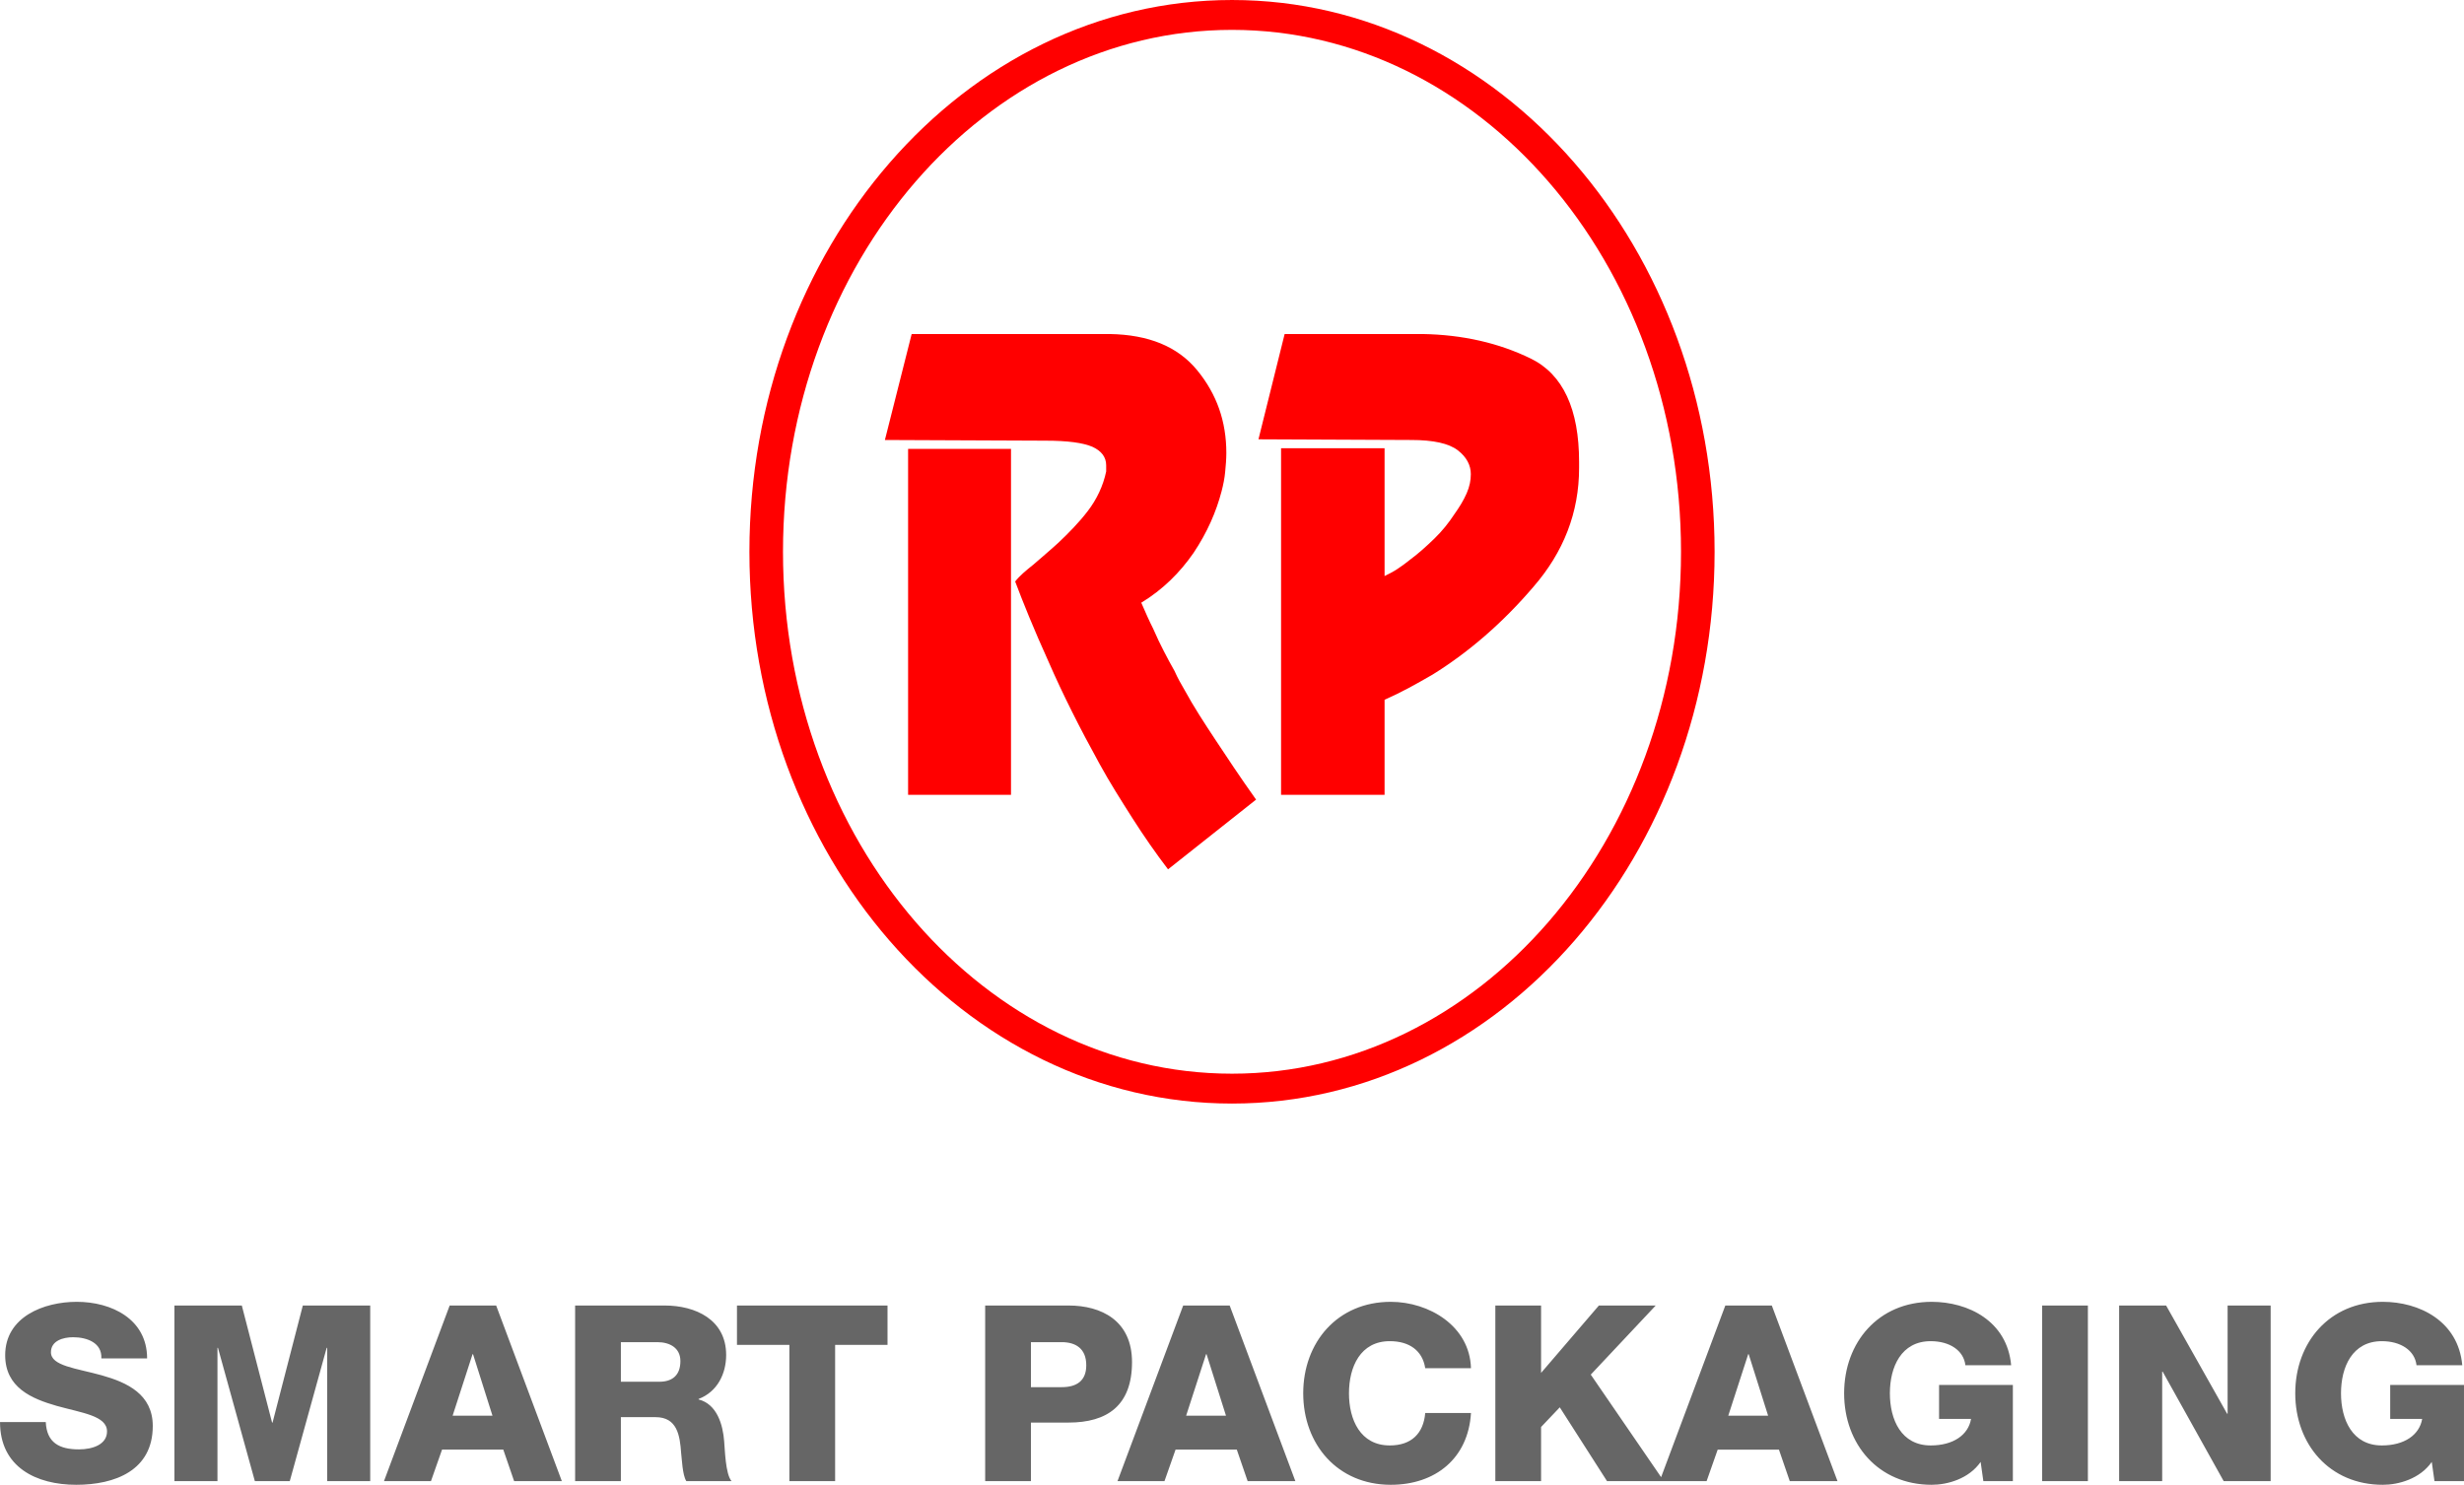
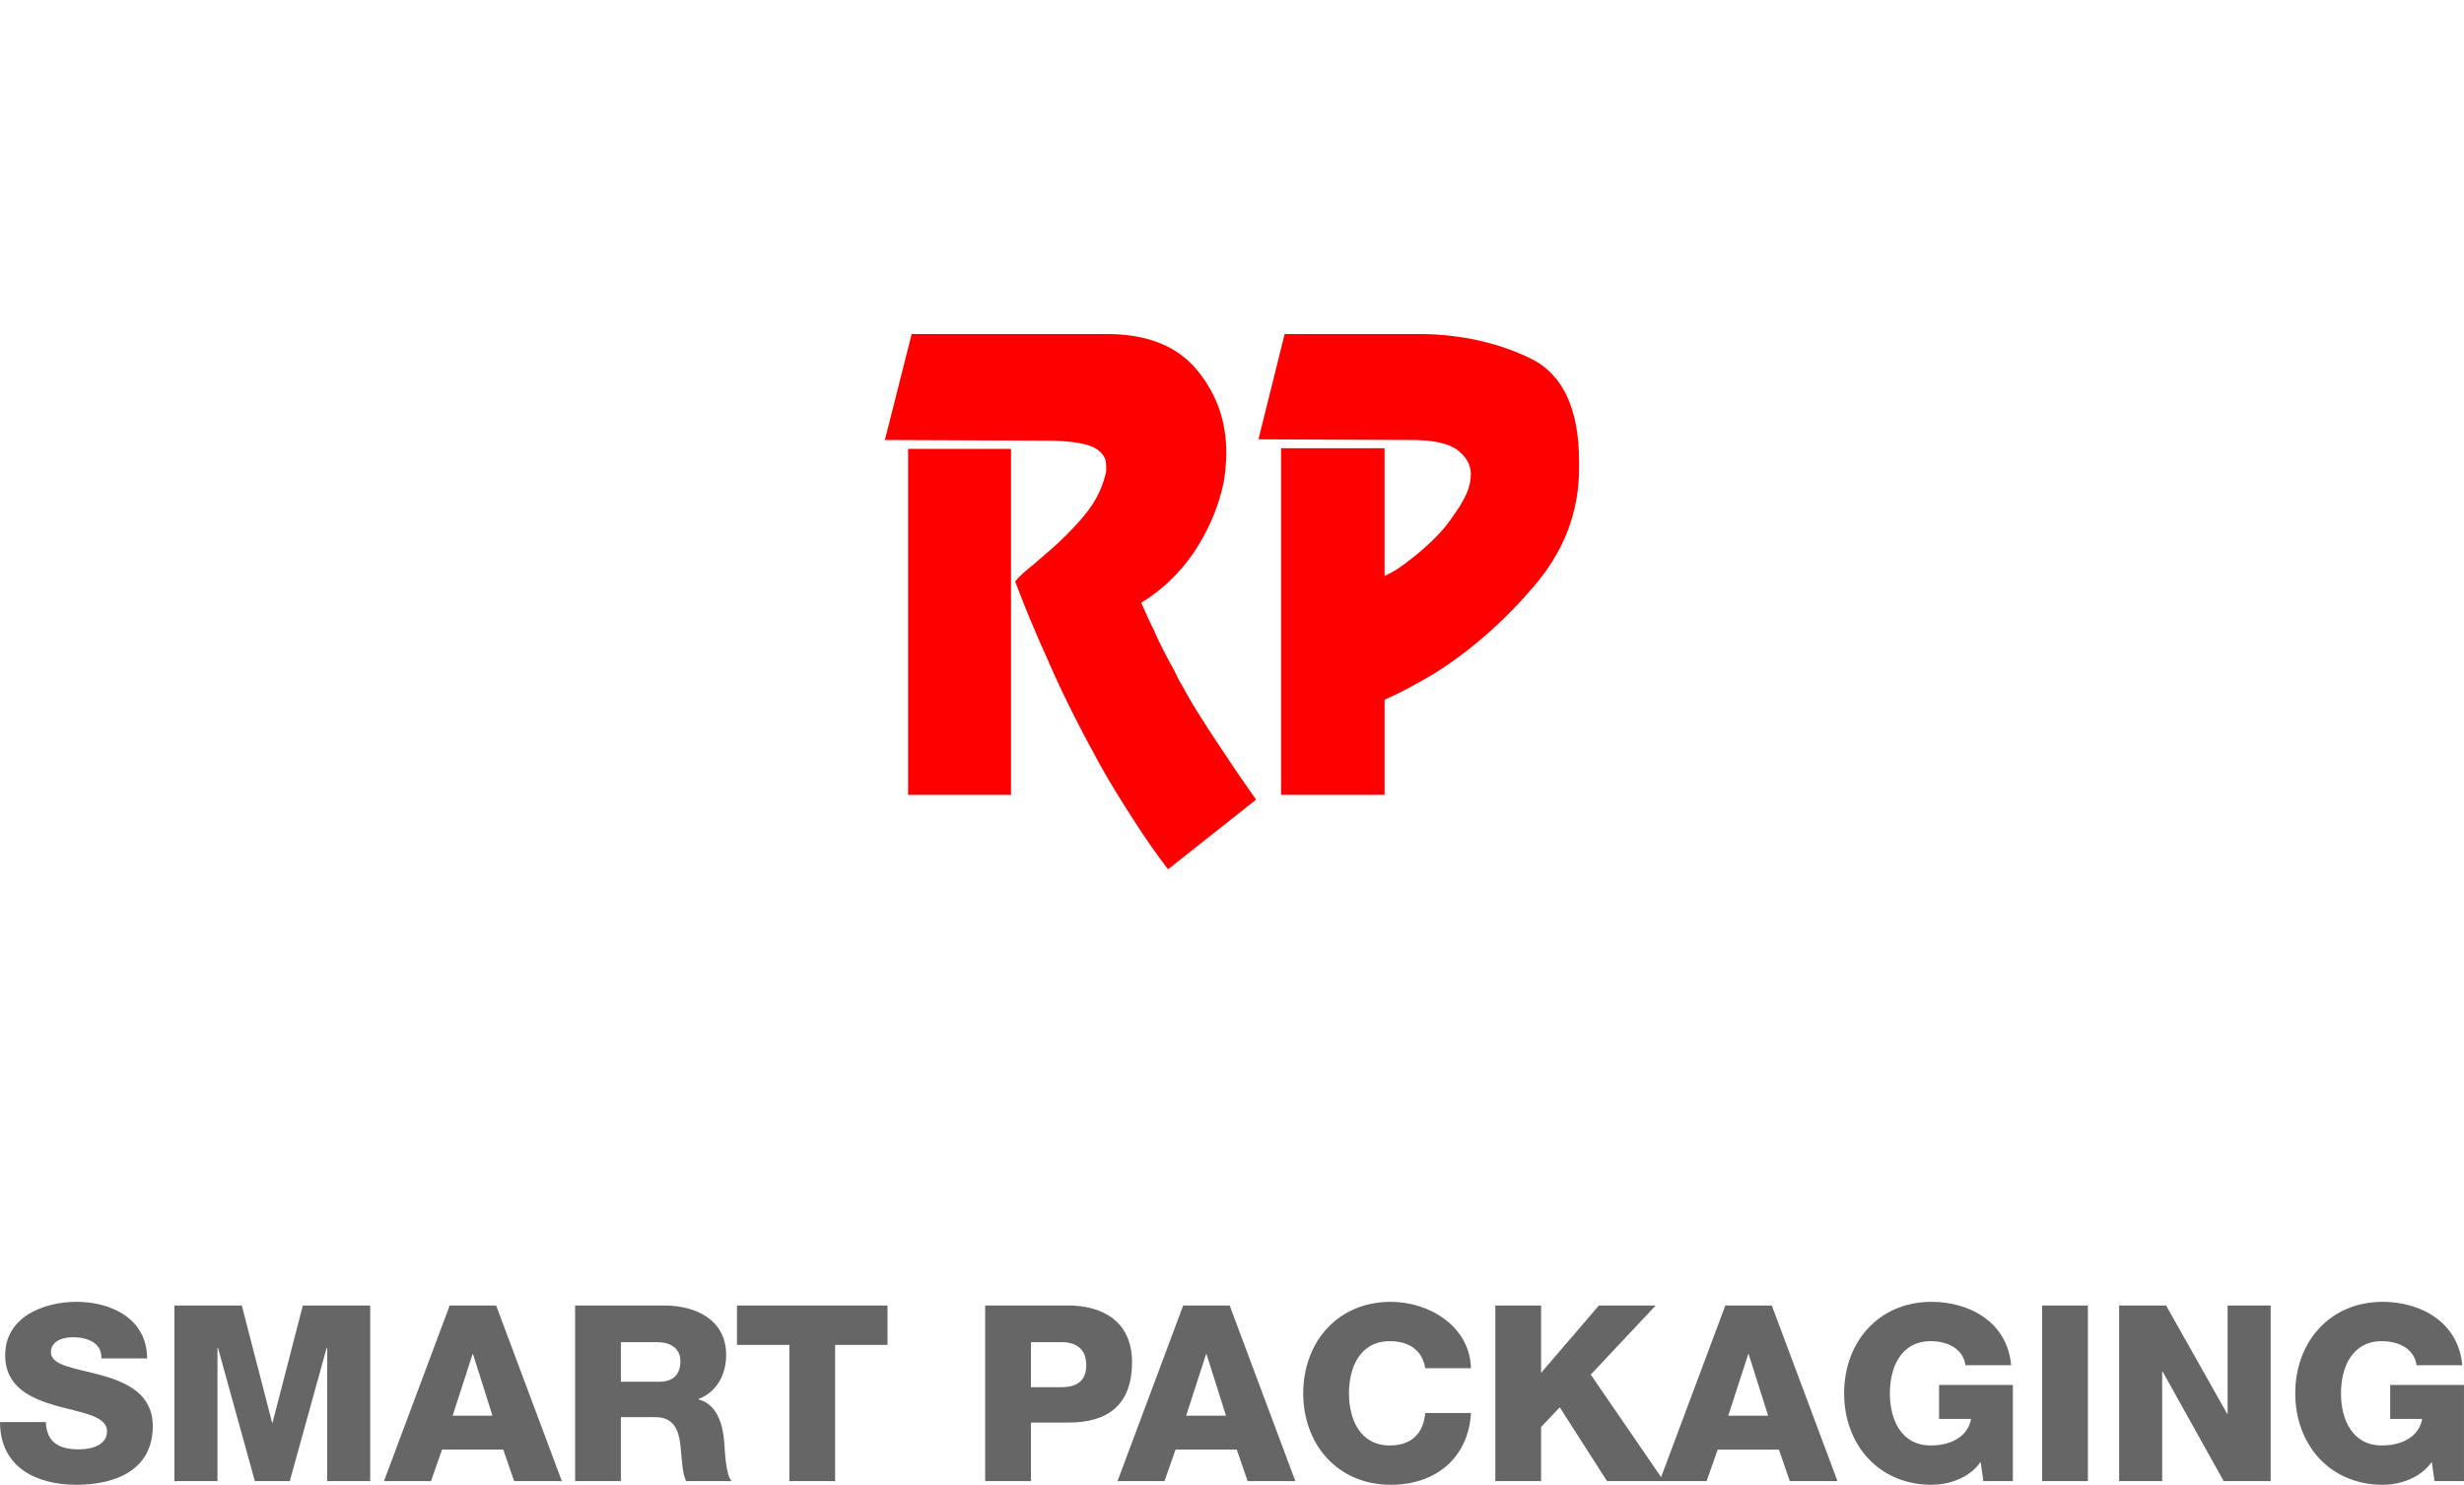
<svg xmlns="http://www.w3.org/2000/svg" xml:space="preserve" width="45.149mm" height="27.212mm" version="1.1" style="shape-rendering:geometricPrecision; text-rendering:geometricPrecision; image-rendering:optimizeQuality; fill-rule:evenodd; clip-rule:evenodd" viewBox="0 0 4514.86 2721.23">
  <defs>
    <style type="text/css">
   
    .fil0 {fill:#666666;fill-rule:nonzero}
    .fil1 {fill:red;fill-rule:nonzero}
   
  </style>
  </defs>
  <g id="Layer_x0020_1">
    <g id="_2247240989216">
      <path class="fil0" d="M-0 2606.3c0,82.48 66.25,114.93 139.72,114.93 70.76,0 140.17,-26.14 140.17,-107.72 0,-58.14 -46.87,-79.78 -93.3,-92.85 -46.87,-13.07 -93.29,-17.13 -93.29,-42.37 0,-21.18 22.53,-27.49 40.56,-27.49 25.24,0 53.19,9.91 51.83,38.76l83.84 0c0,-72.11 -65.36,-103.66 -128.91,-103.66 -60.4,0 -131.16,27.49 -131.16,97.8 0,59.5 48.68,79.78 94.2,92.85 46.43,13.07 92.4,18.03 92.4,46.87 0,23.89 -26.14,32.91 -51.38,32.91 -36.06,0 -59.05,-12.17 -60.85,-50.03l-83.83 0zm319.56 108.17l78.87 0 0 -244.29 0.9 0 67.61 244.29 64 0 67.61 -244.29 0.9 0 0 244.29 78.88 0 0 -321.81 -123.5 0 -55.44 214.54 -0.9 0 -55.44 -214.54 -123.49 0 0 321.81zm384.01 0l86.09 0 20.28 -57.69 112.23 0 19.83 57.69 87.44 0 -120.34 -321.81 -85.18 0 -120.35 321.81zm162.26 -232.57l0.9 0 35.61 112.68 -73.02 0 36.51 -112.68zm271.79 -22.09l66.71 0c23.43,0 42.36,10.82 42.36,34.71 0,24.79 -13.52,37.86 -38.76,37.86l-70.31 0 0 -72.57zm-83.83 254.66l83.83 0 0 -117.19 63.55 0c39.66,0 44.62,33.36 46.88,65.81 1.35,9.46 2.25,40.11 9.46,51.38l82.93 0c-11.26,-12.62 -12.17,-58.59 -13.52,-72.57 -2.25,-30.64 -13.07,-68.51 -46.87,-77.07l0 -0.9c34.25,-13.07 50.48,-45.97 50.48,-80.68 0,-64.9 -56.34,-90.59 -112.68,-90.59l-164.06 0 0 321.81zm572.41 -321.81l-275.84 0 0 72.11 96.01 0 0 249.7 83.83 0 0 -249.7 96 0 0 -72.11zm262.78 67.15l56.34 0c25.69,0 45.07,11.72 45.07,42.37 0,29.3 -18.48,40.11 -45.07,40.11l-56.34 0 0 -82.48zm-83.83 254.66l83.83 0 0 -107.27 68.96 0c70.76,0 116.29,-31.1 116.29,-110.88 0,-76.17 -56.34,-103.66 -116.29,-103.66l-152.79 0 0 321.81zm242.48 0l86.09 0 20.28 -57.69 112.23 0 19.83 57.69 87.44 0 -120.34 -321.81 -85.18 0 -120.35 321.81zm162.26 -232.57l0.9 0 35.61 112.68 -73.02 0 36.51 -112.68zm485.43 25.69c-2.25,-77.52 -77.07,-121.69 -146.93,-121.69 -97.81,0 -160.46,74.36 -160.46,167.66 0,93.3 62.65,167.67 160.46,167.67 81.58,0 141.97,-48.23 146.93,-131.61l-83.83 0c-3.16,37.41 -25.24,59.5 -64.91,59.5 -54.08,0 -74.82,-47.33 -74.82,-95.56 0,-48.22 20.74,-95.55 74.82,-95.55 35.61,0 59.95,17.13 64.91,49.58l83.83 0zm44.63 206.88l83.83 0 0 -99.16 34.25 -36.06 86.54 135.22 104.12 0 -133.86 -195.16 118.99 -126.65 -104.12 0 -105.92 123.49 0 -123.49 -83.83 0 0 321.81zm301.07 0l86.09 0 20.28 -57.69 112.23 0 19.83 57.69 87.44 0 -120.34 -321.81 -85.18 0 -120.35 321.81zm162.26 -232.57l0.9 0 35.61 112.68 -73.02 0 36.51 -112.68zm484.98 56.34l-135.22 0 0 62.2 58.6 0c-4.96,29.29 -32.45,48.68 -73.92,48.68 -54.09,0 -74.82,-47.33 -74.82,-95.56 0,-48.22 20.73,-95.55 74.82,-95.55 34.25,0 60.4,16.68 63.55,44.17l83.84 0c-7.22,-81.13 -78.88,-116.28 -145.59,-116.28 -97.8,0 -160.45,74.36 -160.45,167.66 0,93.3 62.65,167.67 160.45,167.67 28.85,0 68.06,-10.82 89.7,-41.92l4.95 35.16 54.09 0 0 -176.23zm53.64 176.23l83.83 0 0 -321.81 -83.83 0 0 321.81zm141.07 0l78.88 0 0 -200.57 0.9 0 111.78 200.57 86.09 0 0 -321.81 -78.88 0 0 198.31 -0.9 0 -111.78 -198.31 -86.09 0 0 321.81zm631.91 -176.23l-135.22 0 0 62.2 58.6 0c-4.96,29.29 -32.45,48.68 -73.92,48.68 -54.09,0 -74.82,-47.33 -74.82,-95.56 0,-48.22 20.73,-95.55 74.82,-95.55 34.25,0 60.4,16.68 63.55,44.17l83.84 0c-7.22,-81.13 -78.88,-116.28 -145.59,-116.28 -97.8,0 -160.45,74.36 -160.45,167.66 0,93.3 62.65,167.67 160.45,167.67 28.85,0 68.06,-10.82 89.7,-41.92l4.95 35.16 54.09 0 0 -176.23z" />
      <g>
-         <path class="fil1" d="M2257.43 0.01c245.66,0 467.64,114.22 627.8,298.86 158.46,182.64 256.49,434.57 256.49,712.4 0,277.82 -98.03,529.75 -256.49,712.4 -160.16,184.63 -382.14,298.85 -627.8,298.85 -245.69,0 -467.63,-114.22 -627.79,-298.85 -158.46,-182.65 -256.49,-434.58 -256.49,-712.4 0,-277.83 98.03,-529.76 256.49,-712.4 160.16,-184.64 382.1,-298.86 627.79,-298.86zm579.26 332.23c-148.73,-171.43 -353.58,-277.49 -579.26,-277.49 -225.67,0 -430.52,106.06 -579.25,277.49 -150.43,173.41 -243.5,413.48 -243.5,679.03 0,265.56 93.07,505.62 243.5,679.03 148.73,171.42 353.58,277.49 579.25,277.49 225.68,0 430.53,-106.07 579.26,-277.49 150.43,-173.41 243.5,-413.47 243.5,-679.03 0,-265.55 -93.07,-505.62 -243.5,-679.03z" />
        <path class="fil1" d="M1621.41 1459.2m0 -652.81l49.05 -194.21 362.97 0c70.84,1.26 124.25,22.56 160.22,66.41 35.97,43.86 53.41,93.97 53.41,151.61 0,11.28 -1.09,23.81 -2.18,35.08 -1.09,11.28 -3.27,22.56 -6.54,35.09 -9.81,37.59 -26.16,75.18 -51.23,112.77 -25.07,36.34 -56.68,67.66 -95.92,91.47 7.63,17.54 14.17,32.58 21.8,47.61 6.54,15.03 13.08,28.82 19.62,41.35 6.54,12.53 13.08,25.06 19.62,36.33 5.45,12.54 11.99,23.81 18.53,35.09 16.35,30.07 35.97,60.14 56.68,91.47 20.71,31.32 44.69,67.66 74.12,109.01l-161.32 127.8c-22.89,-30.07 -44.69,-61.39 -65.39,-93.97 -20.71,-32.58 -41.42,-65.16 -59.95,-98.99 -35.97,-65.15 -67.58,-127.8 -93.74,-187.95 -27.25,-60.14 -46.87,-109.01 -61.04,-146.6 7.63,-10.02 19.62,-20.04 33.79,-31.32 14.17,-12.53 29.43,-25.06 45.78,-40.1 18.53,-17.54 37.06,-36.33 53.41,-57.64 16.35,-21.29 28.34,-46.35 33.78,-72.67l0 -11.27c0,-15.04 -8.71,-26.32 -25.07,-33.83 -17.43,-7.52 -45.77,-11.28 -86.1,-11.28l-294.3 -1.26zm42.52 650.31l0 -634.02 188.56 0 0 634.02 -188.56 0zm641.99 2.5m41.42 -2.5l0 -635.27 189.66 0 0 234.31c7.62,-3.76 15.25,-7.52 22.88,-12.53 7.63,-5.01 16.35,-11.28 23.98,-17.54 15.26,-11.28 30.52,-25.06 44.69,-38.84 14.17,-13.79 26.16,-28.82 35.97,-43.86 9.81,-13.78 17.44,-26.31 22.89,-38.84 5.45,-12.53 7.63,-23.81 7.63,-35.09 0,-16.28 -7.63,-31.32 -23.98,-43.85 -16.35,-12.53 -44.69,-18.8 -85.02,-18.8l-280.12 -1.25 47.96 -192.96 252.87 0c73.03,1.26 139.52,16.29 198.38,45.11 58.86,28.82 88.29,92.72 88.29,189.2l0 11.28c0,81.44 -28.34,154.12 -83.93,218.02 -55.59,65.15 -117.72,119.03 -184.21,160.38 -15.26,8.77 -30.52,17.54 -44.69,25.06 -14.17,7.52 -29.43,15.04 -43.59,21.3l0 174.17 -189.66 0z" />
      </g>
    </g>
  </g>
</svg>